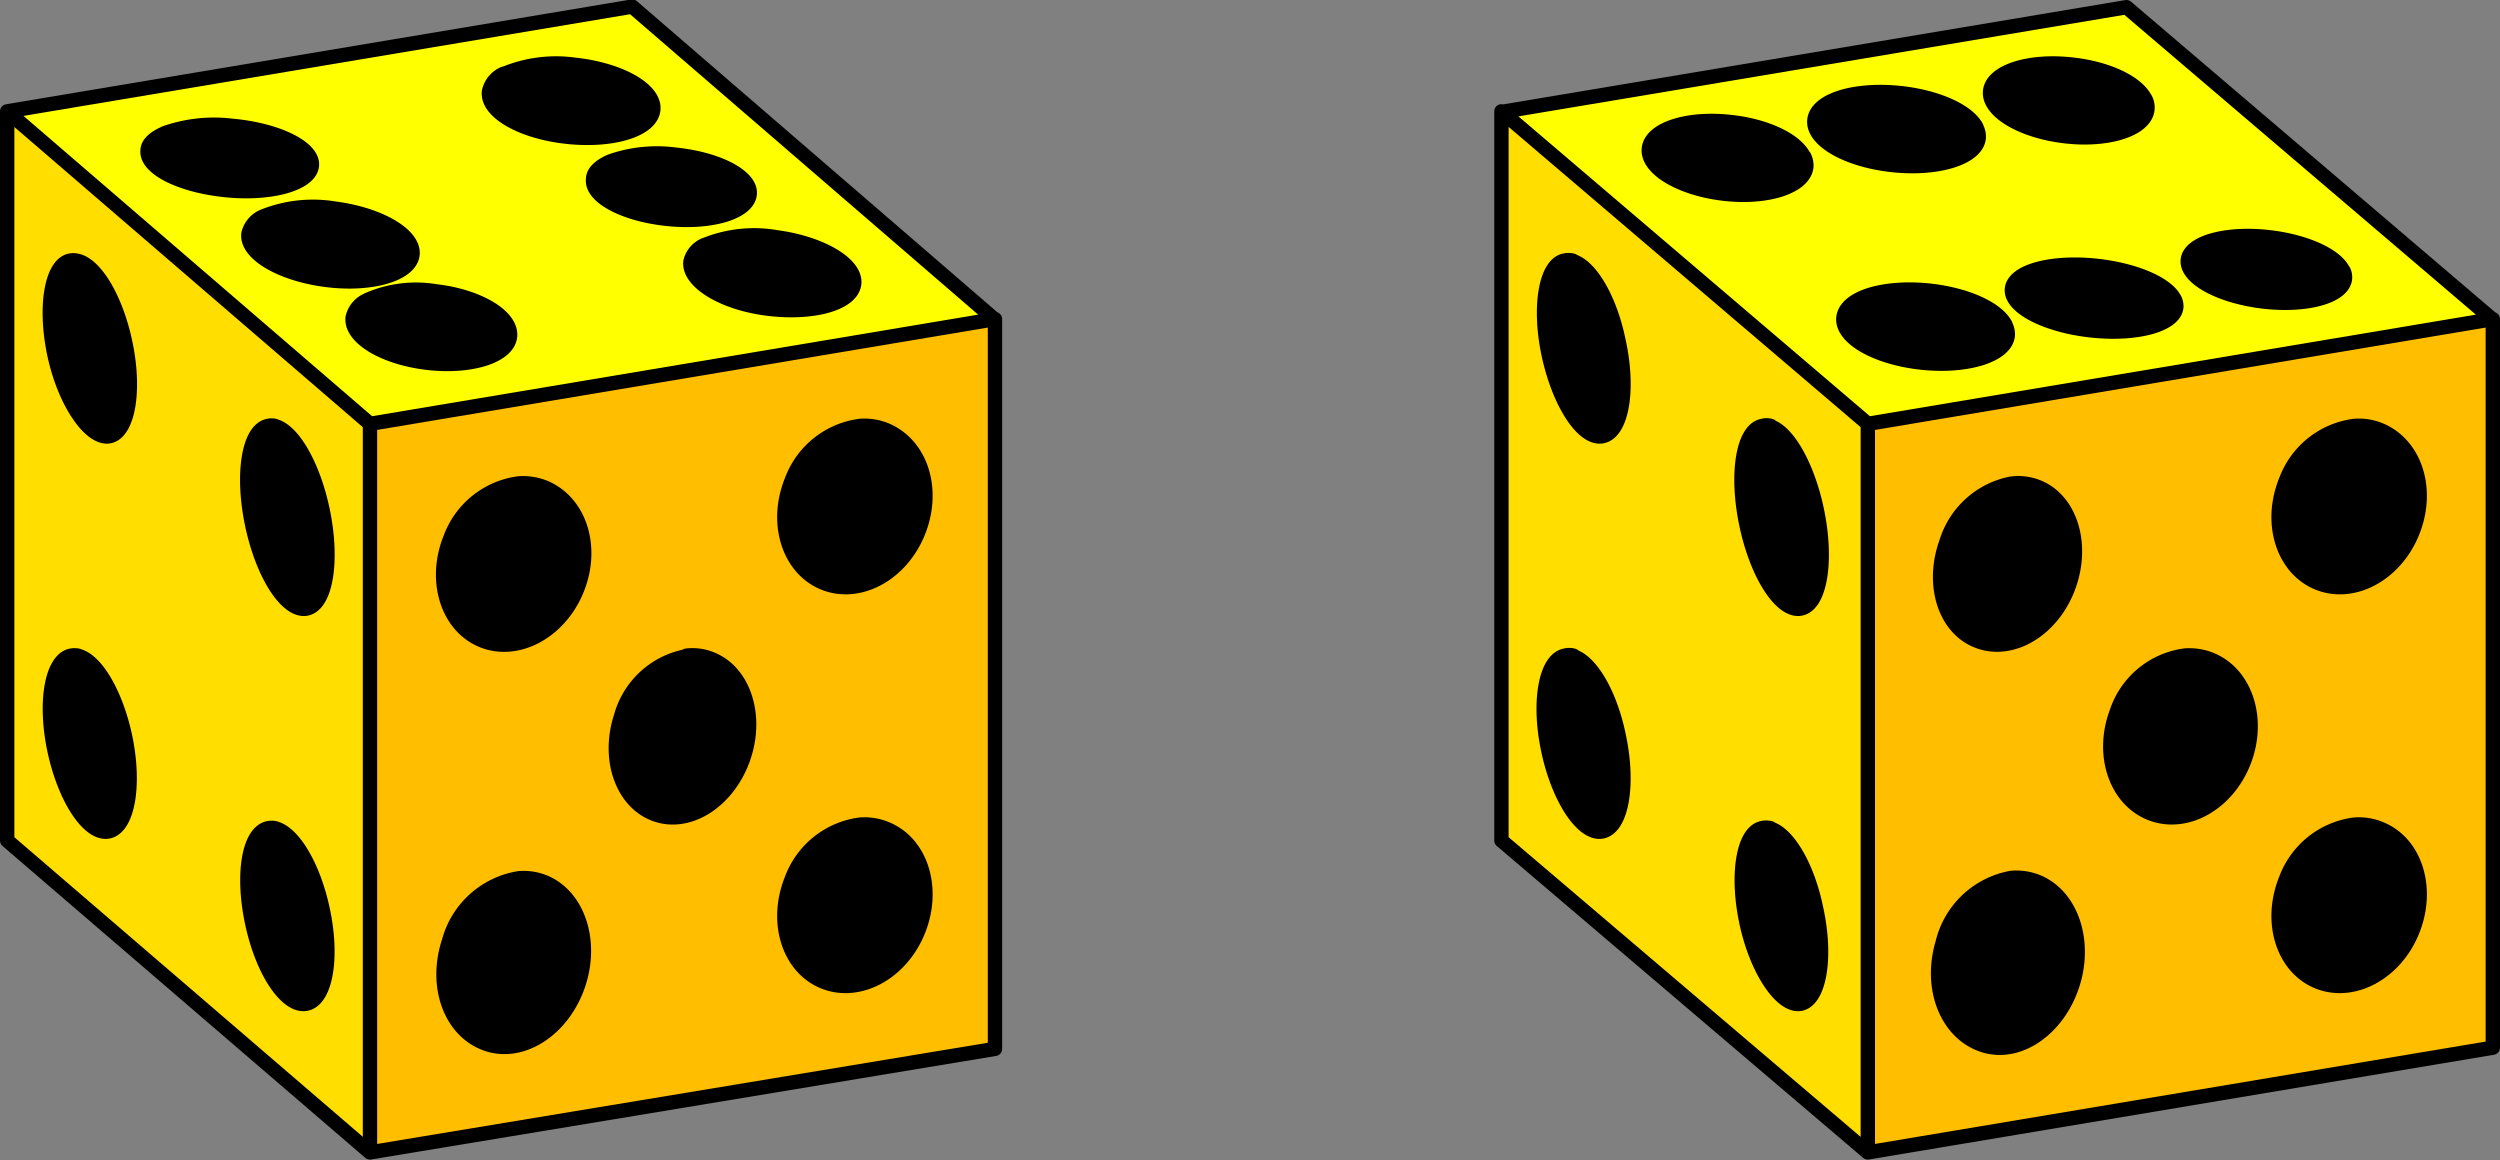
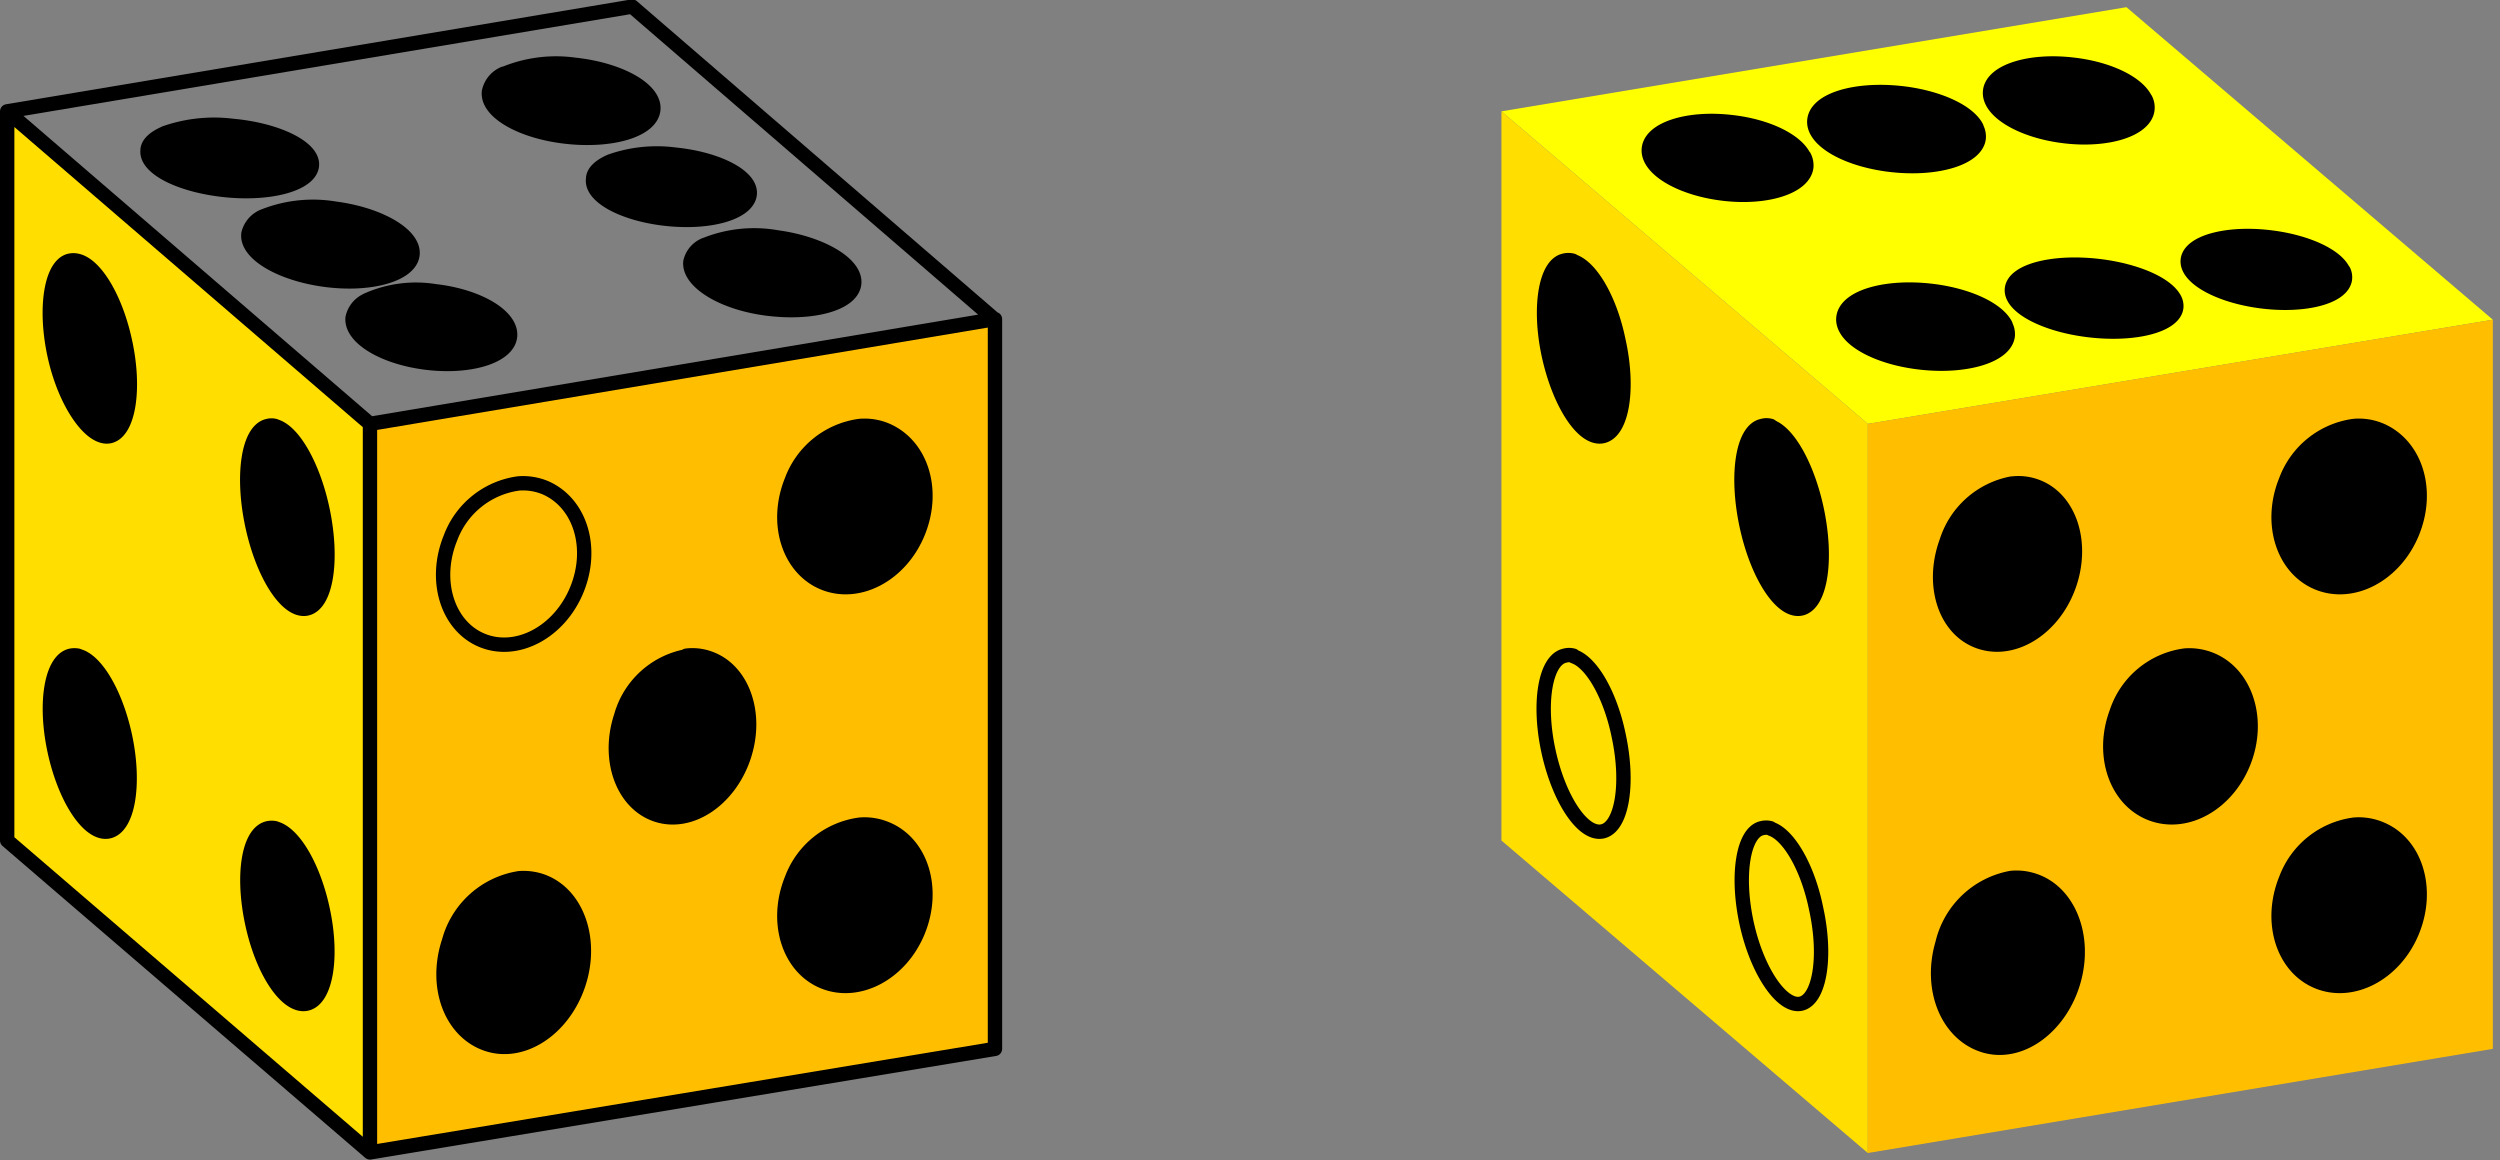
<svg xmlns="http://www.w3.org/2000/svg" viewBox="0 0 167.04 77.52">
  <rect x="0" y="0" width="167.04" height="77.52" fill="#808080" stroke="none" />
  <defs>
    <style>.cls-1{fill:#ff0;}.cls-1,.cls-2,.cls-3,.cls-5{fill-rule:evenodd;}.cls-2{fill:#ffde00;}.cls-3{fill:#ffbf00;}.cls-4{fill:none;stroke:#000;stroke-linecap:round;stroke-linejoin:round;stroke-width:0.96px;}</style>
  </defs>
  <g id="Ebene_2" data-name="Ebene 2">
    <g id="Ebene_1-2" data-name="Ebene 1">
      <polyline class="cls-1" points="124.8 28.32 100.32 7.44 142.08 0.48 166.56 21.36" />
      <polyline class="cls-2" points="124.8 77.04 124.8 28.32 100.32 7.44 100.32 56.16" />
      <polyline class="cls-3" points="166.56 70.08 124.8 77.04 124.8 28.32 166.56 21.36" />
-       <polyline class="cls-1" points="24.72 28.32 0.48 7.44 42.24 0.48 66.48 21.36" />
      <polyline class="cls-2" points="24.72 77.04 24.72 28.32 0.48 7.44 0.48 56.16" />
      <polyline class="cls-3" points="66.48 70.08 24.72 77.04 24.72 28.32 66.48 21.36" />
      <path class="cls-4" d="M.48,7.44,24.72,28.32l41.76-7m-41.76,7V77m0,0L.48,56.16V7.44l41.76-7L66.48,21.36V70.08L24.72,77" />
      <path class="cls-5" d="M5.19,17.43c1.22.3,2.54,2.54,3.15,5.33.72,3.24.24,6.09-1,6.38S4.37,27,3.66,23.8s-.24-6.09,1-6.38a1.12,1.12,0,0,1,.48,0" />
      <path class="cls-4" d="M5.19,17.43c1.22.3,2.54,2.54,3.15,5.33.72,3.24.24,6.09-1,6.38S4.37,27,3.66,23.8s-.24-6.09,1-6.38a1.12,1.12,0,0,1,.48,0" />
      <path class="cls-5" d="M5.21,43.82c1.22.29,2.53,2.54,3.14,5.36.69,3.24.2,6.09-1.09,6.37s-2.91-2.13-3.61-5.37-.2-6.09,1.09-6.37a1.24,1.24,0,0,1,.47,0" />
      <path class="cls-4" d="M5.21,43.82c1.22.29,2.53,2.54,3.14,5.36.69,3.24.2,6.09-1.09,6.37s-2.91-2.13-3.61-5.37-.2-6.09,1.09-6.37a1.24,1.24,0,0,1,.47,0" />
      <path class="cls-5" d="M18.37,28.47c1.22.31,2.56,2.66,3.18,5.59.71,3.37.24,6.33-1.06,6.6s-2.93-2.23-3.64-5.6-.24-6.33,1.06-6.6a.9.9,0,0,1,.46,0" />
      <path class="cls-4" d="M18.37,28.47c1.22.31,2.56,2.66,3.18,5.59.71,3.37.24,6.33-1.06,6.6s-2.93-2.23-3.64-5.6-.24-6.33,1.06-6.6a.9.9,0,0,1,.46,0" />
      <path class="cls-5" d="M18.39,55.35c1.22.3,2.54,2.54,3.15,5.33.72,3.24.24,6.09-1.05,6.38S17.57,65,16.86,61.72s-.24-6.09,1.05-6.38a1.12,1.12,0,0,1,.48,0" />
      <path class="cls-4" d="M18.39,55.35c1.22.3,2.54,2.54,3.15,5.33.72,3.24.24,6.09-1.05,6.38S17.57,65,16.86,61.72s-.24-6.09,1.05-6.38a1.12,1.12,0,0,1,.48,0" />
-       <path class="cls-5" d="M34.66,32.3a3.89,3.89,0,0,1,1.76.28c2.33,1,3.28,4,2.12,6.83s-4,4.33-6.32,3.38-3.28-4-2.12-6.85a5.66,5.66,0,0,1,4.56-3.64" />
      <path class="cls-4" d="M34.66,32.3a3.89,3.89,0,0,1,1.76.28c2.33,1,3.28,4,2.12,6.83s-4,4.33-6.32,3.38-3.28-4-2.12-6.85a5.66,5.66,0,0,1,4.56-3.64" />
      <path class="cls-5" d="M34.68,58.68a3.71,3.71,0,0,1,1.45.17c2.39.79,3.52,3.89,2.52,6.9s-3.75,4.83-6.14,4S29,65.9,30,62.89a5.8,5.8,0,0,1,4.69-4.21" />
      <path class="cls-4" d="M34.68,58.68a3.71,3.71,0,0,1,1.45.17c2.39.79,3.52,3.89,2.52,6.9s-3.75,4.83-6.14,4S29,65.9,30,62.89a5.8,5.8,0,0,1,4.69-4.21" />
      <path class="cls-5" d="M45.86,43.81a3.31,3.31,0,0,1,1.47.15c2.27.75,3.33,3.7,2.37,6.59s-3.57,4.64-5.83,3.89-3.33-3.7-2.37-6.59a5.61,5.61,0,0,1,4.36-4" />
      <path class="cls-4" d="M45.86,43.81a3.31,3.31,0,0,1,1.47.15c2.27.75,3.33,3.7,2.37,6.59s-3.57,4.64-5.83,3.89-3.33-3.7-2.37-6.59a5.61,5.61,0,0,1,4.36-4" />
      <path class="cls-5" d="M57.46,28.46a3.76,3.76,0,0,1,1.76.28c2.33,1,3.28,4,2.12,6.84s-4,4.32-6.32,3.36-3.28-4-2.12-6.84a5.66,5.66,0,0,1,4.56-3.64" />
      <path class="cls-4" d="M57.46,28.46a3.76,3.76,0,0,1,1.76.28c2.33,1,3.28,4,2.12,6.84s-4,4.32-6.32,3.36-3.28-4-2.12-6.84a5.66,5.66,0,0,1,4.56-3.64" />
      <path class="cls-5" d="M57.46,55.1a3.76,3.76,0,0,1,1.76.28c2.33.95,3.28,4,2.12,6.84s-4,4.32-6.32,3.37-3.28-4-2.12-6.85a5.66,5.66,0,0,1,4.56-3.64" />
      <path class="cls-4" d="M57.46,55.1a3.76,3.76,0,0,1,1.76.28c2.33.95,3.28,4,2.12,6.84s-4,4.32-6.32,3.37-3.28-4-2.12-6.85a5.66,5.66,0,0,1,4.56-3.64" />
      <path class="cls-5" d="M11,8.9a9.93,9.93,0,0,1,4.53-.49c3,.27,5.42,1.46,5.31,2.65S18.2,13,15.16,12.71s-5.41-1.46-5.3-2.65c0-.45.45-.86,1.16-1.16" />
      <path class="cls-4" d="M11,8.9a9.93,9.93,0,0,1,4.53-.49c3,.27,5.42,1.46,5.31,2.65S18.2,13,15.16,12.71s-5.41-1.46-5.3-2.65c0-.45.45-.86,1.16-1.16" />
      <path class="cls-5" d="M17.69,14.42a8.9,8.9,0,0,1,4.69-.48c3,.39,5.34,1.77,5.18,3.08s-2.76,2.07-5.78,1.68-5.34-1.76-5.18-3.08a1.69,1.69,0,0,1,1.09-1.2" />
      <path class="cls-4" d="M17.69,14.42a8.9,8.9,0,0,1,4.69-.48c3,.39,5.34,1.77,5.18,3.08s-2.76,2.07-5.78,1.68-5.34-1.76-5.18-3.08a1.69,1.69,0,0,1,1.09-1.2" />
      <path class="cls-5" d="M24.49,20.07a8,8,0,0,1,4.59-.61c2.89.33,5.12,1.67,5,3s-2.62,2.12-5.52,1.78-5.12-1.67-5-3a1.67,1.67,0,0,1,.94-1.17" />
      <path class="cls-4" d="M24.49,20.07a8,8,0,0,1,4.59-.61c2.89.33,5.12,1.67,5,3s-2.62,2.12-5.52,1.78-5.12-1.67-5-3a1.67,1.67,0,0,1,.94-1.17" />
      <path class="cls-5" d="M33.72,4.92a9,9,0,0,1,4.69-.59c3,.32,5.38,1.65,5.24,3s-2.71,2.13-5.74,1.81-5.38-1.65-5.24-3a1.69,1.69,0,0,1,1-1.22" />
      <path class="cls-4" d="M33.72,4.92a9,9,0,0,1,4.69-.59c3,.32,5.38,1.65,5.24,3s-2.71,2.13-5.74,1.81-5.38-1.65-5.24-3a1.69,1.69,0,0,1,1-1.22" />
      <path class="cls-5" d="M40.79,10.78a9.33,9.33,0,0,1,4.3-.45c2.9.29,5.16,1.48,5,2.67s-2.56,1.92-5.46,1.63-5.16-1.48-5-2.67c0-.46.45-.87,1.16-1.18" />
      <path class="cls-4" d="M40.79,10.78a9.33,9.33,0,0,1,4.3-.45c2.9.29,5.16,1.48,5,2.67s-2.56,1.92-5.46,1.63-5.16-1.48-5-2.67c0-.46.45-.87,1.16-1.18" />
      <path class="cls-5" d="M47.14,16.35a8.75,8.75,0,0,1,4.78-.49c3,.41,5.33,1.81,5.15,3.12S54.3,21,51.28,20.62,46,18.81,46.13,17.5a1.62,1.62,0,0,1,1-1.15" />
      <path class="cls-4" d="M47.14,16.35a8.75,8.75,0,0,1,4.78-.49c3,.41,5.33,1.81,5.15,3.12S54.3,21,51.28,20.62,46,18.81,46.13,17.5a1.62,1.62,0,0,1,1-1.15" />
-       <path class="cls-4" d="M100.32,7.44,124.8,28.32l41.76-7m-41.76,7V77m0,0,41.76-7V21.36L142.08.48l-41.76,7V56.16L124.8,77" />
      <path class="cls-5" d="M105.14,17.46c1.19.41,2.45,2.6,3,5.3.72,3.24.24,6.09-1.05,6.38S104.21,27,103.5,23.8s-.24-6.09,1-6.38a1.09,1.09,0,0,1,.59,0" />
      <path class="cls-4" d="M105.14,17.46c1.19.41,2.45,2.6,3,5.3.72,3.24.24,6.09-1.05,6.38S104.21,27,103.5,23.8s-.24-6.09,1-6.38a1.09,1.09,0,0,1,.59,0" />
-       <path class="cls-5" d="M105.16,43.86c1.19.4,2.45,2.6,3,5.32.69,3.24.2,6.09-1.09,6.37s-2.91-2.13-3.61-5.37-.2-6.09,1.09-6.37a1.06,1.06,0,0,1,.58,0" />
      <path class="cls-4" d="M105.16,43.86c1.19.4,2.45,2.6,3,5.32.69,3.24.2,6.09-1.09,6.37s-2.91-2.13-3.61-5.37-.2-6.09,1.09-6.37a1.06,1.06,0,0,1,.58,0" />
      <path class="cls-5" d="M118.32,28.5c1.2.42,2.47,2.73,3.07,5.56.71,3.37.24,6.33-1.06,6.6s-2.93-2.23-3.64-5.6-.24-6.33,1.06-6.6a1,1,0,0,1,.57,0" />
      <path class="cls-4" d="M118.32,28.5c1.2.42,2.47,2.73,3.07,5.56.71,3.37.24,6.33-1.06,6.6s-2.93-2.23-3.64-5.6-.24-6.33,1.06-6.6a1,1,0,0,1,.57,0" />
-       <path class="cls-5" d="M118.34,55.38c1.19.41,2.45,2.6,3,5.3.72,3.24.24,6.09-1,6.38s-2.92-2.11-3.63-5.34-.24-6.09,1-6.38a1.09,1.09,0,0,1,.59,0" />
      <path class="cls-4" d="M118.34,55.38c1.19.41,2.45,2.6,3,5.3.72,3.24.24,6.09-1,6.38s-2.92-2.11-3.63-5.34-.24-6.09,1-6.38a1.09,1.09,0,0,1,.59,0" />
      <path class="cls-5" d="M134.45,32.31a3.48,3.48,0,0,1,1.61.19c2.24.82,3.2,3.81,2.16,6.67s-3.72,4.51-6,3.69-3.21-3.81-2.16-6.67a5.69,5.69,0,0,1,4.35-3.88" />
      <path class="cls-4" d="M134.45,32.31a3.48,3.48,0,0,1,1.61.19c2.24.82,3.2,3.81,2.16,6.67s-3.72,4.51-6,3.69-3.21-3.81-2.16-6.67a5.69,5.69,0,0,1,4.35-3.88" />
      <path class="cls-5" d="M134.39,58.66a3.66,3.66,0,0,1,1.4.14c2.41.71,3.64,3.76,2.74,6.81s-3.59,5-6,4.23-3.64-3.76-2.74-6.81a5.79,5.79,0,0,1,4.6-4.37" />
      <path class="cls-4" d="M134.39,58.66a3.66,3.66,0,0,1,1.4.14c2.41.71,3.64,3.76,2.74,6.81s-3.59,5-6,4.23-3.64-3.76-2.74-6.81a5.79,5.79,0,0,1,4.6-4.37" />
      <path class="cls-5" d="M146,43.8a3.85,3.85,0,0,1,1.62.23c2.36.88,3.41,3.91,2.34,6.77s-3.84,4.45-6.2,3.57-3.41-3.91-2.34-6.77A5.59,5.59,0,0,1,146,43.8" />
      <path class="cls-4" d="M146,43.8a3.85,3.85,0,0,1,1.62.23c2.36.88,3.41,3.91,2.34,6.77s-3.84,4.45-6.2,3.57-3.41-3.91-2.34-6.77A5.59,5.59,0,0,1,146,43.8" />
      <path class="cls-5" d="M157.3,28.46a3.76,3.76,0,0,1,1.76.28c2.33,1,3.28,4,2.12,6.84s-4,4.32-6.32,3.36-3.28-4-2.12-6.84a5.66,5.66,0,0,1,4.56-3.64" />
      <path class="cls-4" d="M157.3,28.46a3.76,3.76,0,0,1,1.76.28c2.33,1,3.28,4,2.12,6.84s-4,4.32-6.32,3.36-3.28-4-2.12-6.84a5.66,5.66,0,0,1,4.56-3.64" />
      <path class="cls-5" d="M157.3,55.1a3.76,3.76,0,0,1,1.76.28c2.33.95,3.28,4,2.12,6.84s-4,4.32-6.32,3.37-3.28-4-2.12-6.85a5.66,5.66,0,0,1,4.56-3.64" />
      <path class="cls-4" d="M157.3,55.1a3.76,3.76,0,0,1,1.76.28c2.33.95,3.28,4,2.12,6.84s-4,4.32-6.32,3.37-3.28-4-2.12-6.85a5.66,5.66,0,0,1,4.56-3.64" />
      <path class="cls-5" d="M143.35,6.62a1.2,1.2,0,0,1,.13.7c-.15,1.32-2.62,2.12-5.51,1.78s-5.13-1.67-5-3,2.63-2.12,5.52-1.78c2.33.26,4.29,1.19,4.84,2.28" />
      <path class="cls-4" d="M143.35,6.62a1.2,1.2,0,0,1,.13.7c-.15,1.32-2.62,2.12-5.51,1.78s-5.13-1.67-5-3,2.63-2.12,5.52-1.78c2.33.26,4.29,1.19,4.84,2.28" />
      <path class="cls-5" d="M132.06,8.53a1.26,1.26,0,0,1,.15.69c-.14,1.32-2.71,2.13-5.74,1.81s-5.38-1.65-5.24-3,2.71-2.13,5.74-1.81c2.44.26,4.52,1.19,5.09,2.28" />
      <path class="cls-4" d="M132.06,8.53a1.26,1.26,0,0,1,.15.69c-.14,1.32-2.71,2.13-5.74,1.81s-5.38-1.65-5.24-3,2.71-2.13,5.74-1.81c2.44.26,4.52,1.19,5.09,2.28" />
      <path class="cls-5" d="M120.55,10.46a1.3,1.3,0,0,1,.14.7c-.16,1.32-2.63,2.12-5.52,1.78s-5.13-1.67-5-3,2.62-2.12,5.52-1.78c2.32.26,4.28,1.19,4.83,2.28" />
      <path class="cls-4" d="M120.55,10.46a1.3,1.3,0,0,1,.14.7c-.16,1.32-2.63,2.12-5.52,1.78s-5.13-1.67-5-3,2.62-2.12,5.52-1.78c2.32.26,4.28,1.19,4.83,2.28" />
      <path class="cls-5" d="M156.59,18.1a1,1,0,0,1,.09.53c-.14,1.19-2.61,1.86-5.5,1.51s-5.13-1.59-5-2.77,2.61-1.86,5.5-1.51c2.41.29,4.42,1.21,4.89,2.24" />
      <path class="cls-4" d="M156.59,18.1a1,1,0,0,1,.09.53c-.14,1.19-2.61,1.86-5.5,1.51s-5.13-1.59-5-2.77,2.61-1.86,5.5-1.51c2.41.29,4.42,1.21,4.89,2.24" />
      <path class="cls-5" d="M145.26,19.92a1,1,0,0,1,.15.62c-.14,1.18-2.7,1.87-5.73,1.53s-5.38-1.58-5.25-2.77,2.7-1.87,5.73-1.53c2.45.28,4.52,1.15,5.1,2.15" />
      <path class="cls-4" d="M145.26,19.92a1,1,0,0,1,.15.62c-.14,1.18-2.7,1.87-5.73,1.53s-5.38-1.58-5.25-2.77,2.7-1.87,5.73-1.53c2.45.28,4.52,1.15,5.1,2.15" />
      <path class="cls-5" d="M134,21.73a1.26,1.26,0,0,1,.15.69c-.14,1.32-2.71,2.13-5.74,1.81s-5.38-1.65-5.24-3,2.71-2.13,5.74-1.81c2.44.26,4.52,1.19,5.09,2.28" />
      <path class="cls-4" d="M134,21.73a1.26,1.26,0,0,1,.15.69c-.14,1.32-2.71,2.13-5.74,1.81s-5.38-1.65-5.24-3,2.71-2.13,5.74-1.81c2.44.26,4.52,1.19,5.09,2.28" />
    </g>
  </g>
</svg>